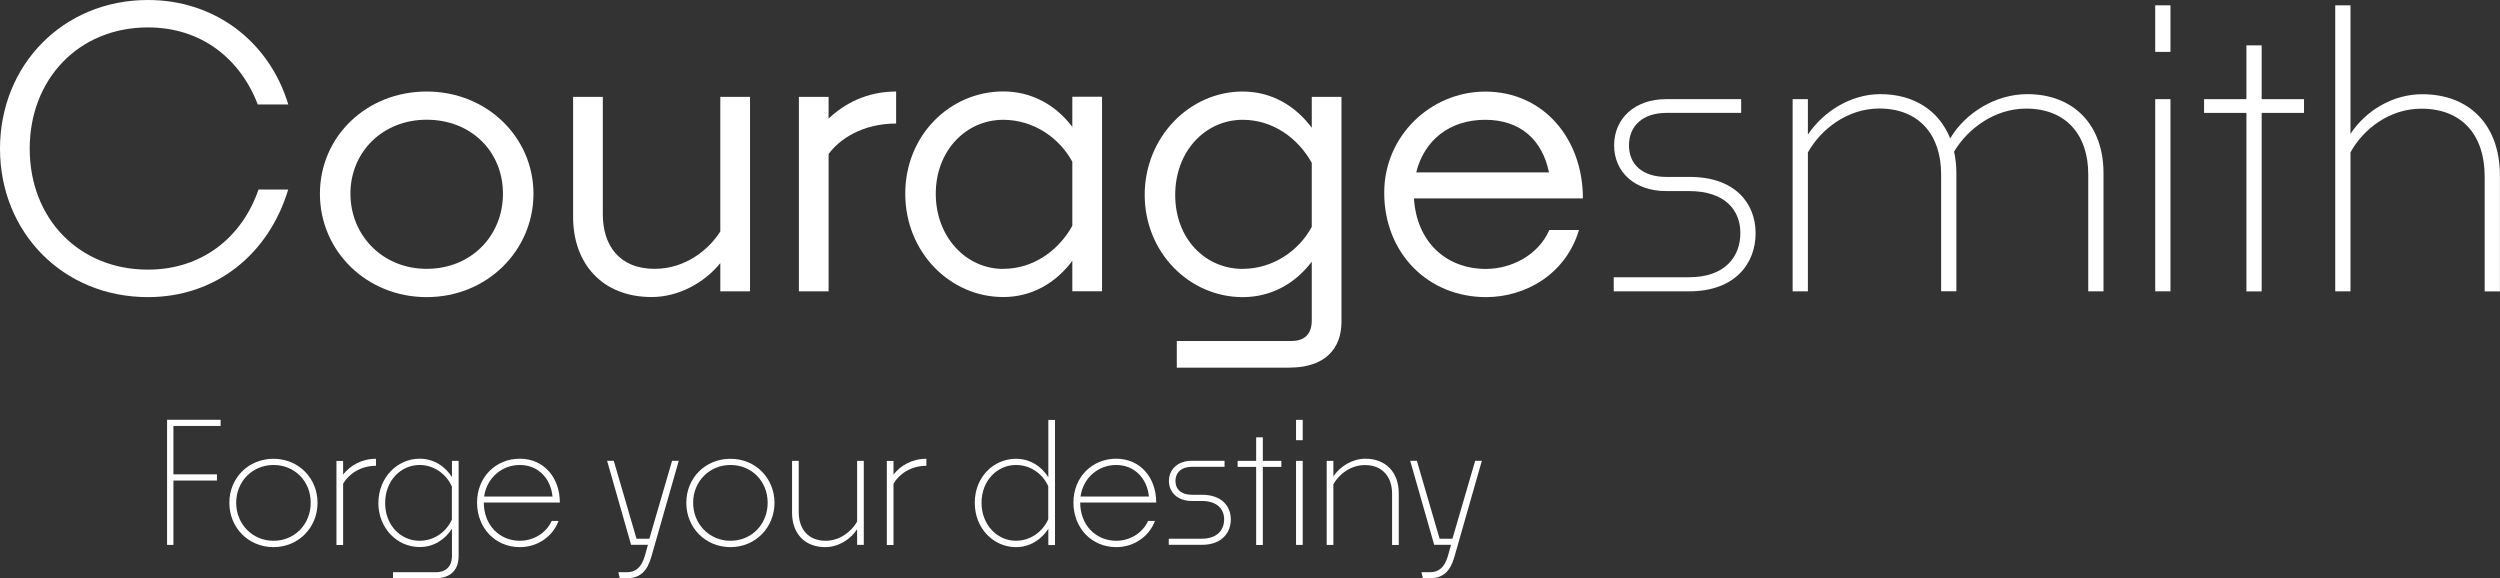
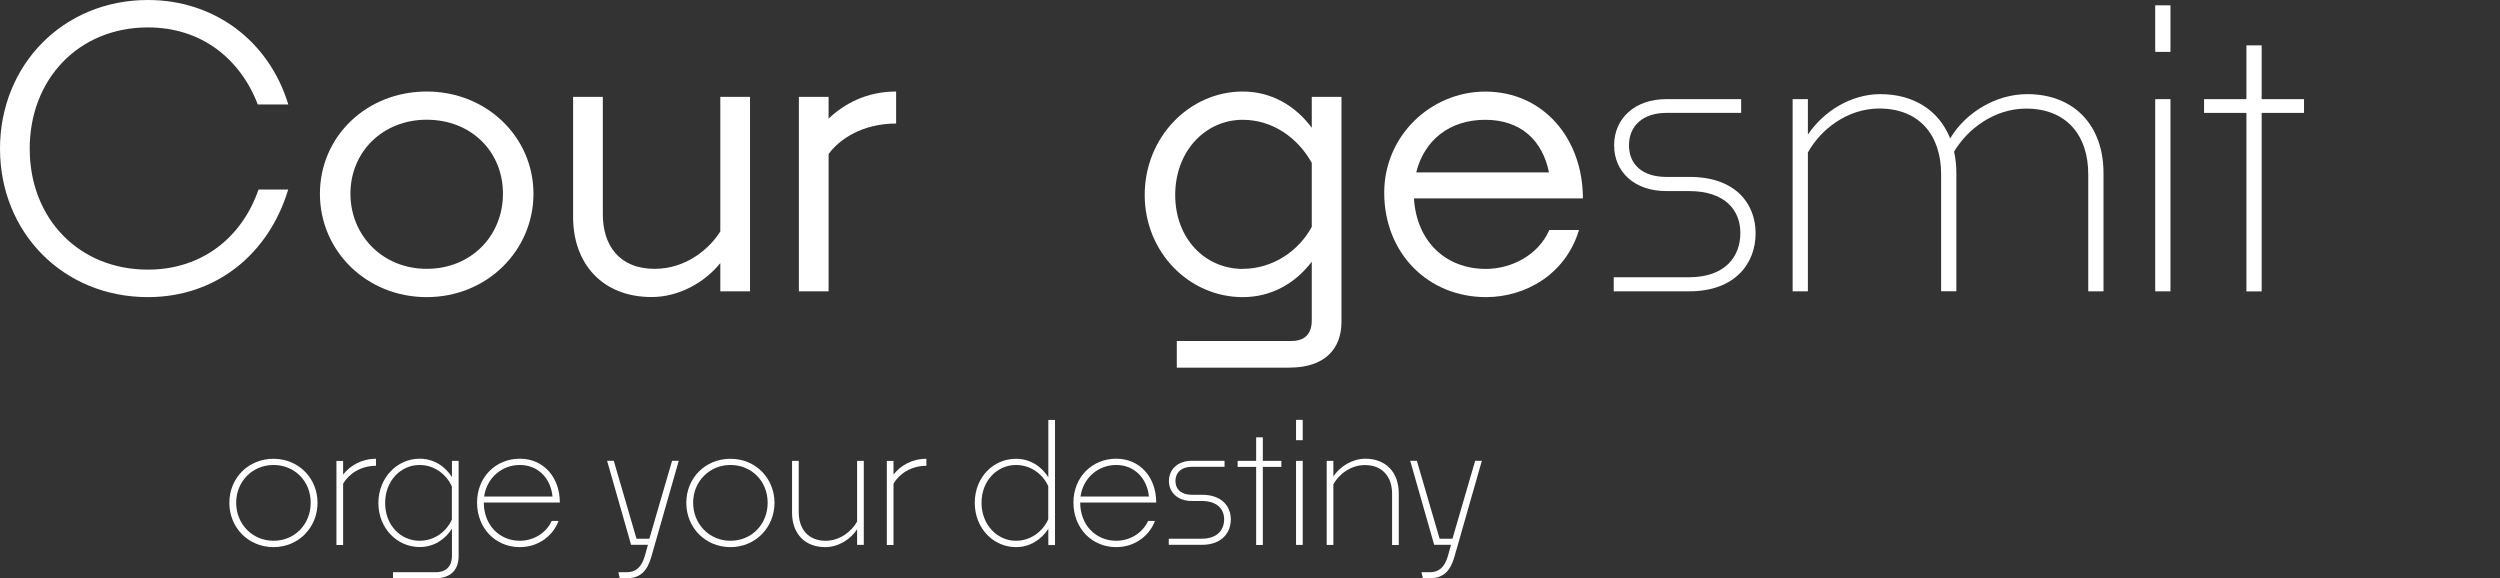
<svg xmlns="http://www.w3.org/2000/svg" id="b" viewBox="0 0 314.69 72.79">
  <rect x="0" y="0" width="314.69" height="72.79" fill="#333333" stroke="none" />
  <defs>
    <style>.e{fill:#fff;}</style>
  </defs>
  <g id="c">
    <g id="d">
-       <path class="e" d="M21.83,60.49v8.1h-.8v-15.75h6.74v.78h-5.94v6.09h5.48v.78h-5.48Z" />
      <path class="e" d="M34.43,68.87c-3.17,0-5.56-2.46-5.56-5.58s2.39-5.54,5.56-5.54,5.54,2.46,5.54,5.54-2.37,5.58-5.54,5.58ZM34.43,68.07c2.67,0,4.68-2.08,4.68-4.79s-2.02-4.75-4.68-4.75-4.7,2.08-4.7,4.75,2.02,4.79,4.7,4.79Z" />
      <path class="e" d="M43.19,60.87v7.73h-.84v-10.58h.84v1.72c.9-1.15,2.33-1.99,4.14-1.99v.88c-1.91,0-3.42,1.01-4.14,2.25Z" />
      <path class="e" d="M54.8,72.79h-5.33v-.76h5.4c1.11,0,2.02-.57,2.02-2.08v-3.4c-.86,1.36-2.29,2.31-4.07,2.31-2.81,0-5.19-2.35-5.19-5.54s2.37-5.58,5.19-5.58c1.79,0,3.21.96,4.07,2.31v-2.04h.84v11.99c0,1.85-1.13,2.79-2.92,2.79ZM52.81,68.07c1.91,0,3.4-1.18,4.07-2.67v-4.16c-.67-1.51-2.18-2.71-4.07-2.71-2.33,0-4.33,1.95-4.33,4.79s2,4.75,4.33,4.75Z" />
      <path class="e" d="M65.43,68.87c-3.07,0-5.38-2.39-5.38-5.61s2.37-5.52,5.38-5.52,5.04,2.35,5.04,5.52h-9.57c0,2.81,1.95,4.81,4.54,4.81,1.7,0,3.3-.95,4.01-2.5h.86c-.78,2.06-2.73,3.3-4.87,3.3ZM60.94,62.5h8.61c-.23-2.31-1.83-3.97-4.12-3.97s-4.16,1.64-4.49,3.97Z" />
      <path class="e" d="M78.91,72.79h-.9l-.17-.76h1.07c1.11,0,1.83-.61,2.25-2.02l.4-1.43h-2.12l-3.02-10.58h.84l2.86,9.81h1.62l2.86-9.81h.84l-3.46,12.11c-.5,1.76-1.39,2.67-3.04,2.67Z" />
      <path class="e" d="M91.95,68.87c-3.17,0-5.56-2.46-5.56-5.58s2.39-5.54,5.56-5.54,5.54,2.46,5.54,5.54-2.37,5.58-5.54,5.58ZM91.95,68.07c2.67,0,4.68-2.08,4.68-4.79s-2.02-4.75-4.68-4.75-4.7,2.08-4.7,4.75,2.02,4.79,4.7,4.79Z" />
      <path class="e" d="M107.89,66.62c-.84,1.3-2.39,2.25-4.01,2.25-2.56,0-4.18-1.68-4.18-4.35v-6.51h.84v6.45c0,2.16,1.22,3.61,3.4,3.61,1.76,0,3.25-1.16,3.95-2.42v-7.64h.84v10.58h-.84v-1.97Z" />
      <path class="e" d="M112.47,60.87v7.73h-.84v-10.58h.84v1.72c.9-1.15,2.33-1.99,4.14-1.99v.88c-1.91,0-3.42,1.01-4.14,2.25Z" />
      <path class="e" d="M131.96,66.56c-.86,1.34-2.29,2.31-4.07,2.31-2.81,0-5.19-2.33-5.19-5.58s2.37-5.54,5.19-5.54c1.79,0,3.21.96,4.07,2.33v-7.22h.84v15.75h-.84v-2.04ZM127.88,68.07c1.89,0,3.4-1.2,4.07-2.71v-4.16c-.67-1.49-2.16-2.67-4.07-2.67-2.33,0-4.33,1.95-4.33,4.75s2,4.79,4.33,4.79Z" />
      <path class="e" d="M140.5,68.87c-3.07,0-5.38-2.39-5.38-5.61s2.37-5.52,5.38-5.52,5.04,2.35,5.04,5.52h-9.57c0,2.81,1.95,4.81,4.54,4.81,1.7,0,3.3-.95,4.01-2.5h.86c-.78,2.06-2.73,3.3-4.87,3.3ZM136.01,62.5h8.61c-.23-2.31-1.83-3.97-4.12-3.97s-4.16,1.64-4.49,3.97Z" />
      <path class="e" d="M147.12,68.59v-.78h4.14c2,0,2.83-1.13,2.83-2.44,0-1.22-.8-2.31-2.83-2.31h-1.26c-1.7,0-2.86-1.03-2.86-2.52s1.16-2.54,2.86-2.54h4.14v.76h-4.12c-1.32,0-2.06.74-2.06,1.78s.73,1.74,2.06,1.74h1.28c2.5,0,3.63,1.45,3.63,3.11s-1.13,3.19-3.65,3.19h-4.16Z" />
      <path class="e" d="M158.96,58.77v9.83h-.84v-9.83h-2.33v-.76h2.33v-2.96h.84v2.96h2.33v.76h-2.33Z" />
      <path class="e" d="M163.14,55.41v-2.56h.84v2.56h-.84ZM163.14,68.59v-10.58h.84v10.58h-.84Z" />
      <path class="e" d="M167.84,60.95v7.64h-.84v-10.58h.84v1.95c.86-1.28,2.42-2.22,4.03-2.22,2.56,0,4.2,1.7,4.2,4.35v6.51h-.84v-6.45c0-2.16-1.24-3.61-3.42-3.61-1.79,0-3.28,1.16-3.97,2.42Z" />
      <path class="e" d="M180,72.79h-.9l-.17-.76h1.07c1.11,0,1.83-.61,2.25-2.02l.4-1.43h-2.12l-3.02-10.58h.84l2.86,9.81h1.62l2.86-9.81h.84l-3.46,12.11c-.5,1.76-1.39,2.67-3.04,2.67Z" />
      <path class="e" d="M18.62,37.4C7.92,37.4,0,29.23,0,18.72S7.92,0,18.62,0c8.45,0,15.27,5.23,17.67,13.15h-3.84c-2.21-5.76-7.1-9.7-13.83-9.7-8.69,0-14.88,6.48-14.88,15.27s6.19,15.22,14.88,15.22c6.82,0,11.86-4.08,13.92-10.08h3.74c-2.45,8.11-9.07,13.54-17.67,13.54Z" />
      <path class="e" d="M53.71,37.4c-7.58,0-13.44-5.81-13.44-13.01s5.86-12.87,13.44-12.87,13.44,5.76,13.44,12.87-5.81,13.01-13.44,13.01ZM53.71,33.84c5.57,0,9.6-4.13,9.6-9.46s-4.03-9.31-9.6-9.31-9.6,4.08-9.6,9.31,4.03,9.46,9.6,9.46Z" />
      <path class="e" d="M90.67,33.12c-2.06,2.54-5.33,4.27-8.64,4.27-6.19,0-9.89-4.18-9.89-10.08v-15.12h3.74v14.79c0,3.84,2.02,6.86,6.53,6.86,3.94,0,6.87-2.5,8.26-4.7V12.19h3.74v24.48h-3.74v-3.55Z" />
      <path class="e" d="M104.3,19.39v17.28h-3.74V12.19h3.74v2.74c2.02-1.92,4.85-3.41,8.5-3.41v4.03c-4.22,0-7.15,1.97-8.5,3.84Z" />
-       <path class="e" d="M134.98,32.83c-2.11,2.83-5.14,4.56-8.69,4.56-6.72,0-12.34-5.66-12.34-13.01s5.62-12.87,12.34-12.87c3.55,0,6.58,1.68,8.69,4.46v-3.79h3.74v24.48h-3.74v-3.84ZM126.29,33.84c3.79,0,6.96-2.3,8.69-5.42v-8.06c-1.63-3.02-4.9-5.28-8.69-5.28-4.7,0-8.5,3.89-8.5,9.31s3.79,9.46,8.5,9.46Z" />
      <path class="e" d="M162.34,46.28h-14.21v-3.36h14.45c1.58,0,2.54-.82,2.54-2.59v-7.39c-2.11,2.78-5.14,4.46-8.69,4.46-6.72,0-12.34-5.62-12.34-12.87s5.62-13.01,12.34-13.01c3.55,0,6.58,1.73,8.69,4.56v-3.89h3.74v28.32c0,3.36-2.06,5.76-6.53,5.76ZM156.43,33.84c3.79,0,7.06-2.26,8.69-5.28v-8.06c-1.73-3.12-4.9-5.42-8.69-5.42-4.7,0-8.5,3.94-8.5,9.46s3.79,9.31,8.5,9.31Z" />
      <path class="e" d="M187.06,37.4c-7.3,0-12.82-5.52-12.82-13.15,0-7.15,5.86-12.72,12.72-12.72,7.34,0,12.29,5.95,12.29,13.44h-21.27c.34,5.42,3.98,8.88,9.07,8.88,3.12,0,6.58-1.68,7.97-4.9h3.74c-1.68,5.57-6.72,8.45-11.71,8.45ZM178.27,21.7h16.71c-.82-4.03-3.55-6.62-8.02-6.62s-7.68,2.54-8.69,6.62Z" />
      <path class="e" d="M203.13,36.68v-1.78h9.46c4.56,0,6.48-2.59,6.48-5.57,0-2.78-1.82-5.28-6.48-5.28h-2.88c-3.89,0-6.53-2.35-6.53-5.76s2.64-5.81,6.53-5.81h9.46v1.73h-9.41c-3.02,0-4.71,1.68-4.71,4.08s1.68,3.98,4.71,3.98h2.93c5.71,0,8.3,3.31,8.3,7.1s-2.59,7.3-8.35,7.3h-9.5Z" />
      <path class="e" d="M227.57,19.2v17.47h-1.92V12.48h1.92v4.46c1.97-2.93,5.42-5.09,9.12-5.09,4.22,0,7.39,2.06,8.79,5.57,1.92-3.22,5.71-5.57,9.7-5.57,5.86,0,9.6,3.89,9.6,9.94v14.88h-1.92v-14.74c0-4.94-2.78-8.26-7.82-8.26-4.03,0-7.39,2.59-9.07,5.42.19.86.29,1.73.29,2.69v14.88h-1.92v-14.74c0-4.94-2.78-8.26-7.78-8.26-4.03,0-7.39,2.64-8.98,5.52Z" />
      <path class="e" d="M271.29,6.53V.67h1.92v5.86h-1.92ZM271.29,36.68V12.48h1.92v24.19h-1.92Z" />
      <path class="e" d="M284.69,14.21v22.47h-1.92V14.21h-5.33v-1.73h5.33v-6.77h1.92v6.77h5.33v1.73h-5.33Z" />
-       <path class="e" d="M295.87,19.2v17.47h-1.92V.67h1.92v16.18c1.92-2.93,5.33-4.99,9.02-4.99,6.05,0,9.79,3.98,9.79,10.23v14.59h-1.92v-14.5c0-5.09-2.78-8.5-7.97-8.5-4.03,0-7.34,2.59-8.93,5.52Z" />
    </g>
  </g>
</svg>